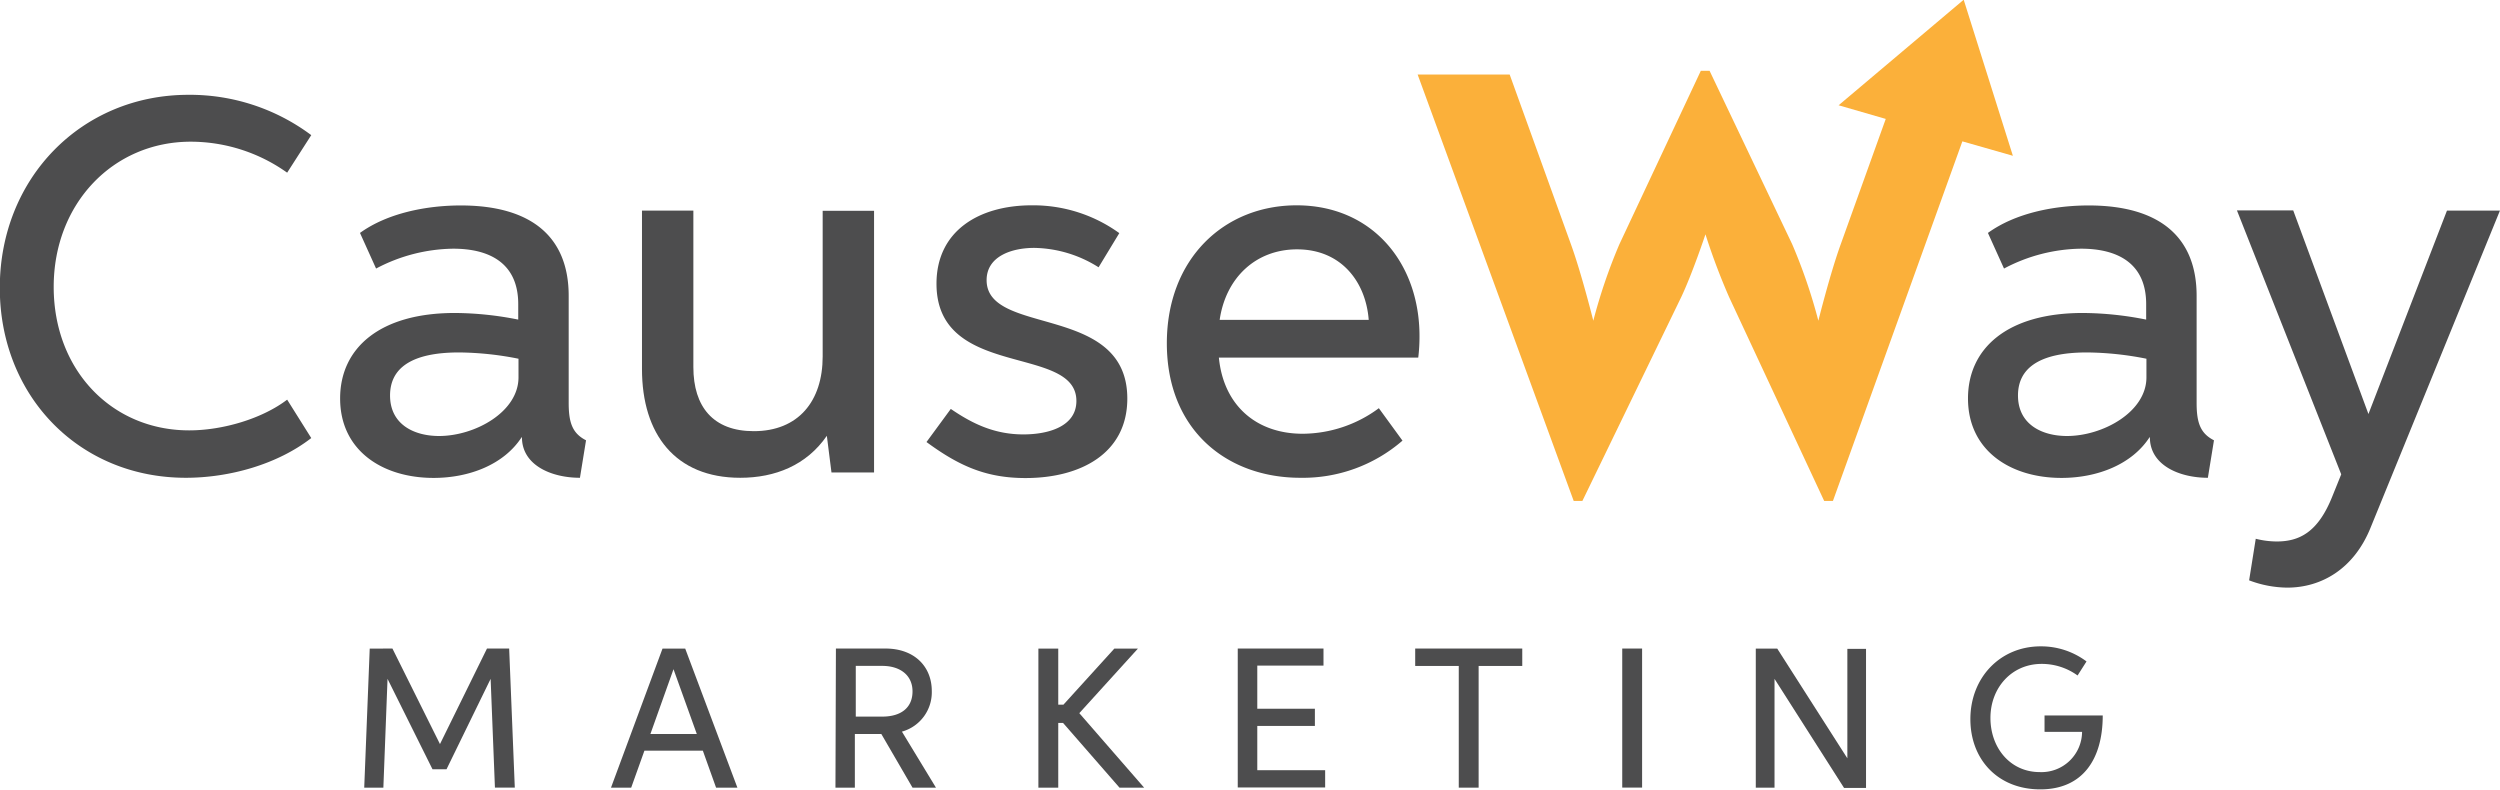
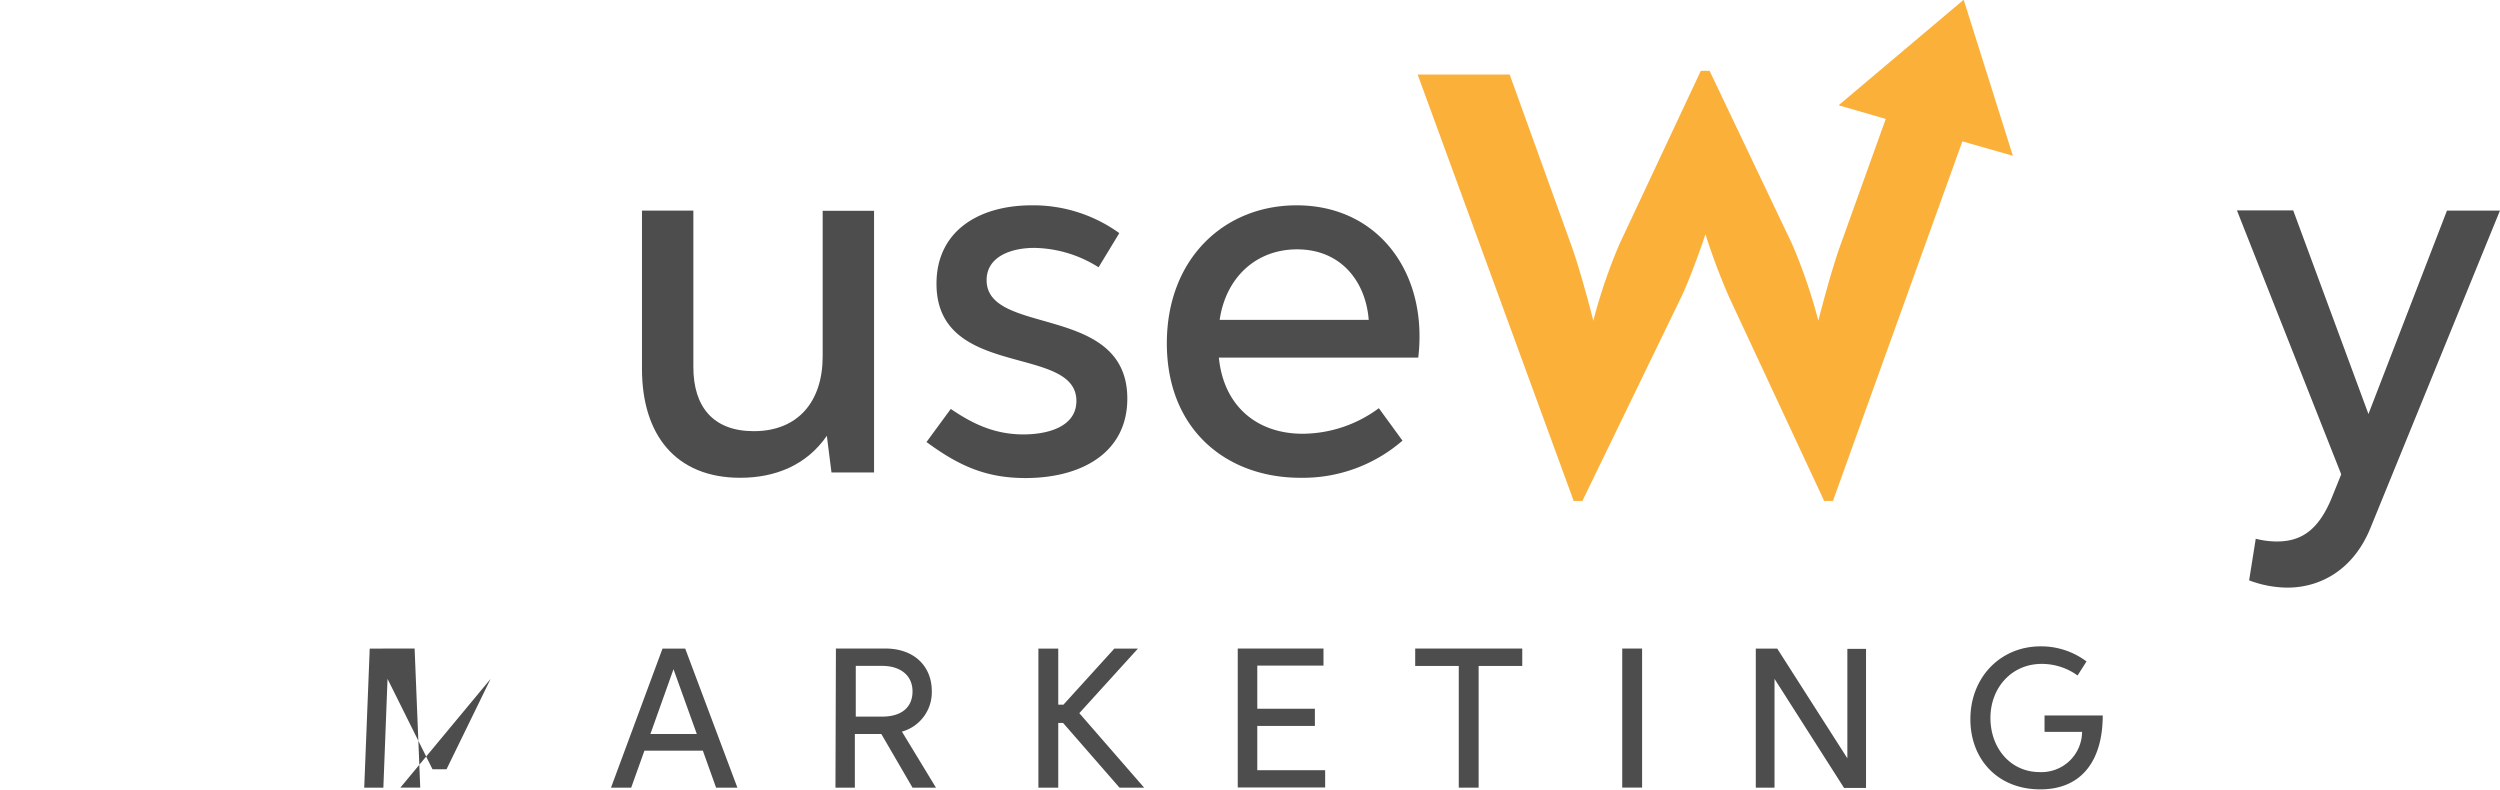
<svg xmlns="http://www.w3.org/2000/svg" id="Layer_1" data-name="Layer 1" viewBox="0 0 377.58 119.26">
  <defs>
    <style>.cls-1{fill:#4d4d4e;}.cls-2{fill:#fbb03a;}</style>
  </defs>
-   <path class="cls-1" d="M260.26,340.42l7.18,14.43,7.1-14.43h3.35l.85,21h-3L275.09,345l-6.66,13.65h-2.12L259.52,345l-.63,16.43H256l.83-21Z" transform="translate(-200.99 -242.47)" />
+   <path class="cls-1" d="M260.26,340.42h3.35l.85,21h-3L275.09,345l-6.66,13.65h-2.12L259.52,345l-.63,16.43H256l.83-21Z" transform="translate(-200.99 -242.47)" />
  <path class="cls-1" d="M307.14,355.84h-8.82l-2,5.59h-3.05l7.78-21h3.43l7.88,21h-3.22Zm-.91-2.51-3.52-9.79-3.49,9.79Z" transform="translate(-200.99 -242.47)" />
  <path class="cls-1" d="M327.24,340.42h7.48c4.41,0,7,2.75,7,6.42a6.17,6.17,0,0,1-4.51,6.13l5.14,8.46h-3.54l-4.71-8.1h-4v8.1h-2.93Zm7,10.28c2.87,0,4.57-1.37,4.57-3.81s-1.87-3.85-4.57-3.85h-4v7.66Z" transform="translate(-200.99 -242.47)" />
  <path class="cls-1" d="M360.82,351.66v9.77h-3v-21h3v8.47h.78l7.69-8.47h3.56L364,350.18l9.79,11.25h-3.72l-8.52-9.77Z" transform="translate(-200.99 -242.47)" />
  <path class="cls-1" d="M387.93,340.42h12.95V343h-10v6.51h8.7v2.6h-8.7v6.68h10.25v2.61H387.93Z" transform="translate(-200.99 -242.47)" />
  <path class="cls-1" d="M430.9,343.05h-6.59v18.38h-3V343.05h-6.58v-2.63H430.9Z" transform="translate(-200.99 -242.47)" />
  <path class="cls-1" d="M446,340.42h3v21h-3Z" transform="translate(-200.99 -242.47)" />
  <path class="cls-1" d="M469,361.43h-2.83v-21h3.24L480,357l0-16.53h2.82v21H479.5L469,345Z" transform="translate(-200.99 -242.47)" />
  <path class="cls-1" d="M509.78,353v-2.47h8.79c0,6.58-3,11.16-9.43,11.16s-10.56-4.54-10.56-10.6c0-6.3,4.52-11,10.61-11a11.41,11.41,0,0,1,6.93,2.28l-1.35,2.12a9.22,9.22,0,0,0-5.43-1.75c-4.55,0-7.73,3.63-7.73,8.16s3,8.18,7.44,8.18a6.13,6.13,0,0,0,6.4-6.07Z" transform="translate(-200.99 -242.47)" />
-   <path class="cls-1" d="M248,308.63c-5.15,4-12.4,6-18.95,6-16.16,0-28.09-12.4-28.09-28.68,0-16.57,12.34-29.16,28.48-29.16A30.63,30.63,0,0,1,248,262.88l-3.64,5.67a25.15,25.15,0,0,0-14.56-4.68c-11.72,0-20.7,9.34-20.7,21.93s8.79,21.67,20.46,21.67c5.14,0,11.08-1.8,14.8-4.64Z" transform="translate(-200.99 -242.47)" />
-   <path class="cls-1" d="M288.58,314.63c-4.32,0-8.76-1.9-8.76-6.12l-.05,0c-2.67,4.12-7.91,6.14-13.29,6.14-7.72,0-14.12-4.13-14.12-12,0-7.62,6-12.91,17.32-12.91a49.72,49.72,0,0,1,9.58,1V288.4c0-6.09-4.2-8.37-9.82-8.37a25.48,25.48,0,0,0-11.65,3l-2.43-5.38c4.15-3,10.05-4.15,15.22-4.15,10.45,0,16.3,4.56,16.3,13.66v16.18c0,3,.58,4.59,2.62,5.63ZM270.31,295.7c-7.3,0-10.41,2.45-10.41,6.5,0,4.4,3.66,6.12,7.4,6.12,5.41,0,12-3.62,12-8.86v-2.81A47.58,47.58,0,0,0,270.31,295.7Z" transform="translate(-200.99 -242.47)" />
  <path class="cls-1" d="M333,313.83h-6.43l-.7-5.54c-3.08,4.47-7.84,6.34-13.08,6.34-9.82,0-14.84-6.58-14.84-16.43V274.28h7.76v23.63c0,6,3,9.68,9.12,9.68,6.72,0,10.41-4.51,10.41-11.28v-22H333Z" transform="translate(-200.99 -242.47)" />
  <path class="cls-1" d="M355.56,308.08c3.76,0,8-1.19,8-5.05,0-8.61-21.13-3.2-21.13-17.71,0-8,6.45-11.84,14.39-11.84a22.19,22.19,0,0,1,13.22,4.2l-3.13,5.16a18.66,18.66,0,0,0-9.71-2.93c-3.49,0-7.2,1.31-7.2,4.87,0,8.52,21.25,3.47,21.25,17.89,0,8.24-7,12-15.38,12-6,0-10.09-1.87-14.95-5.44l3.67-5C348,306.57,351.32,308.08,355.56,308.08Z" transform="translate(-200.99 -242.47)" />
  <path class="cls-1" d="M397.38,314.63c-11.09,0-20.16-7.21-20.16-20.31,0-12.76,8.64-20.84,19.6-20.84,11.36,0,18.56,8.64,18.56,19.75a25.74,25.74,0,0,1-.19,3.25H385.08c.7,7.2,5.63,11.5,12.66,11.5a19.47,19.47,0,0,0,11.5-3.86l3.57,4.9A22.94,22.94,0,0,1,397.38,314.63Zm10.33-23.85c-.43-5.7-4.12-10.65-10.82-10.65-6.23,0-10.77,4.29-11.69,10.65Z" transform="translate(-200.99 -242.47)" />
-   <path class="cls-1" d="M534.45,314.63c-4.32,0-8.76-1.9-8.76-6.12l-.05,0c-2.67,4.12-7.91,6.14-13.3,6.14-7.71,0-14.12-4.13-14.12-12,0-7.62,6-12.91,17.33-12.91a49.72,49.72,0,0,1,9.58,1V288.4c0-6.09-4.2-8.37-9.83-8.37a25.44,25.44,0,0,0-11.64,3l-2.43-5.38c4.15-3,10-4.15,15.22-4.15,10.45,0,16.3,4.56,16.3,13.66v16.18c0,3,.58,4.59,2.62,5.63ZM516.18,295.7c-7.3,0-10.41,2.45-10.41,6.5,0,4.4,3.66,6.12,7.4,6.12,5.41,0,12-3.62,12-8.86v-2.81A47.58,47.58,0,0,0,516.18,295.7Z" transform="translate(-200.99 -242.47)" />
  <path class="cls-1" d="M570.56,274.28h8L559,322.22c-2.53,6.21-7.43,9-12.57,9a16.59,16.59,0,0,1-5.75-1.1l1-6.28a13.06,13.06,0,0,0,3.16.41c3.42,0,6.23-1.38,8.39-6.77l1.36-3.37-15.75-39.86h8.5L558.7,305Z" transform="translate(-200.99 -242.47)" />
  <path class="cls-2" d="M505,266l-7.43-23.57-18.89,15.94,7.12,2.06L479,279.36c-1.6,4.41-3.38,11.55-3.38,11.55a81.14,81.14,0,0,0-3.95-11.55l-12.48-26.2h-1.32l-12.3,26.2a81.94,81.94,0,0,0-3.94,11.55s-1.78-7.14-3.38-11.55L429,253.73h-13.9l23.57,64.4h1.31l14.93-30.79c1.69-3.57,3.66-9.48,3.66-9.48a96.85,96.85,0,0,0,3.57,9.48l14.36,30.79h1.32l19.55-54.31Z" transform="translate(-200.99 -242.47)" />
</svg>